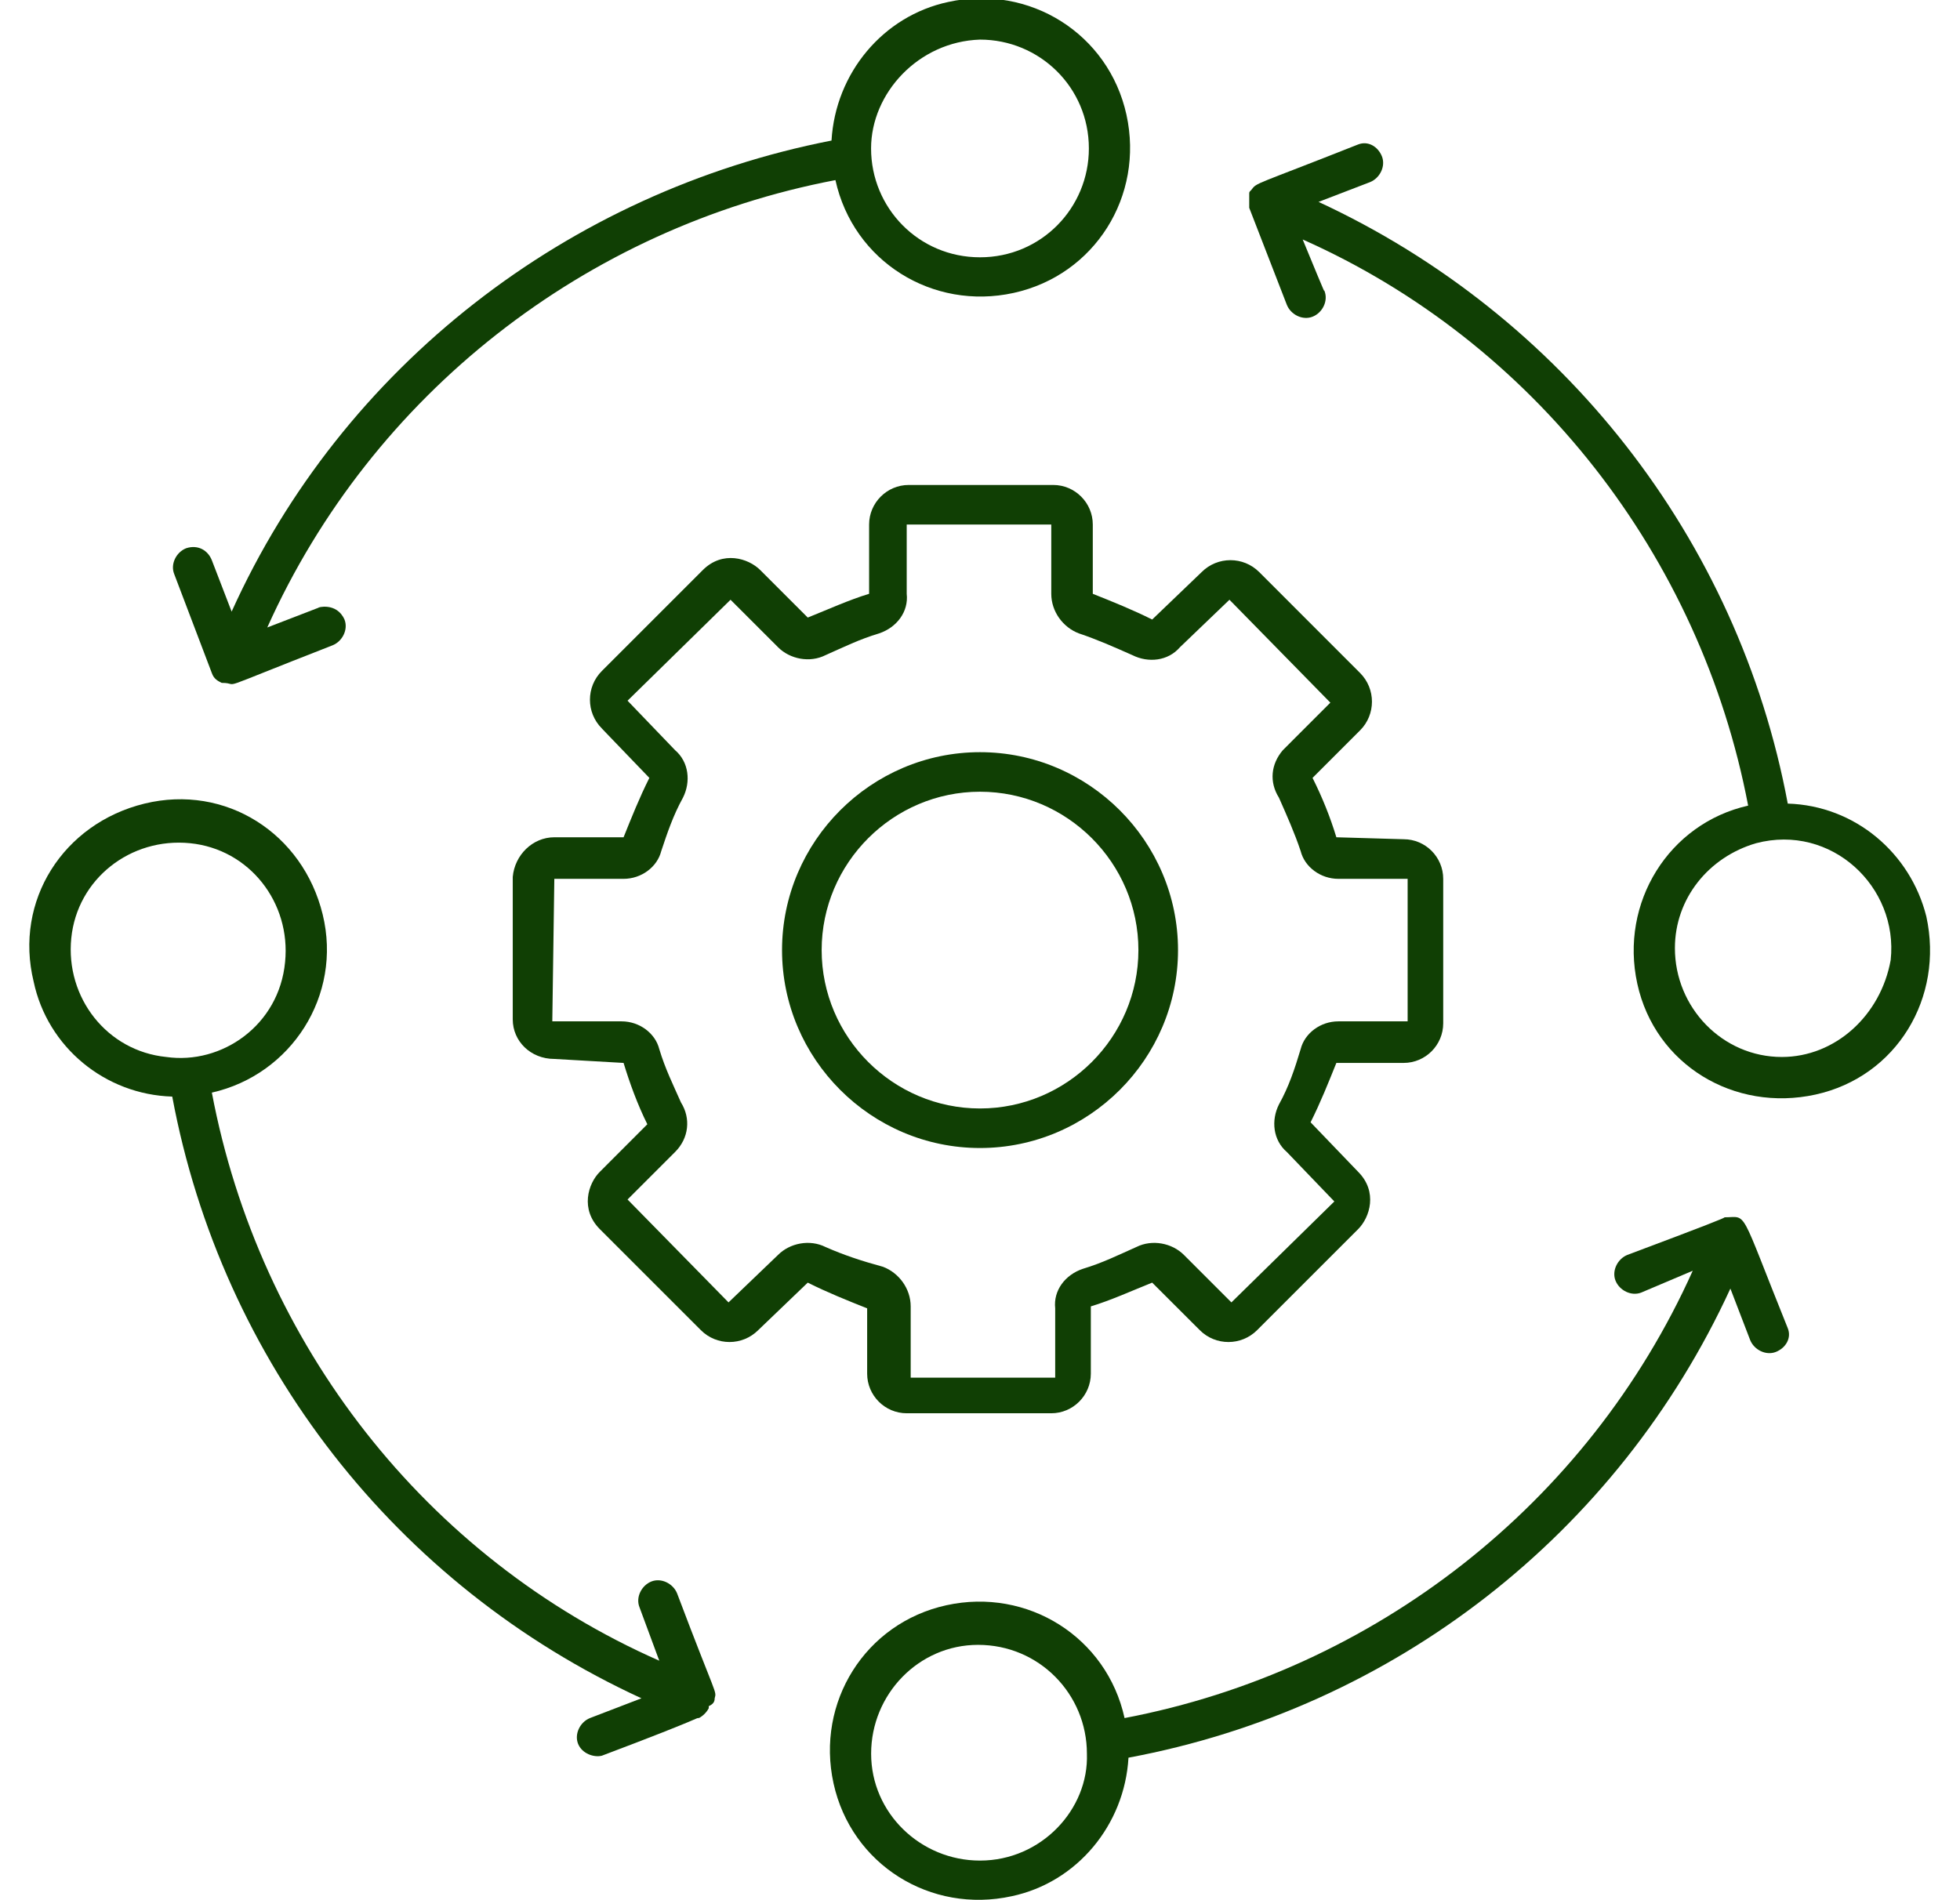
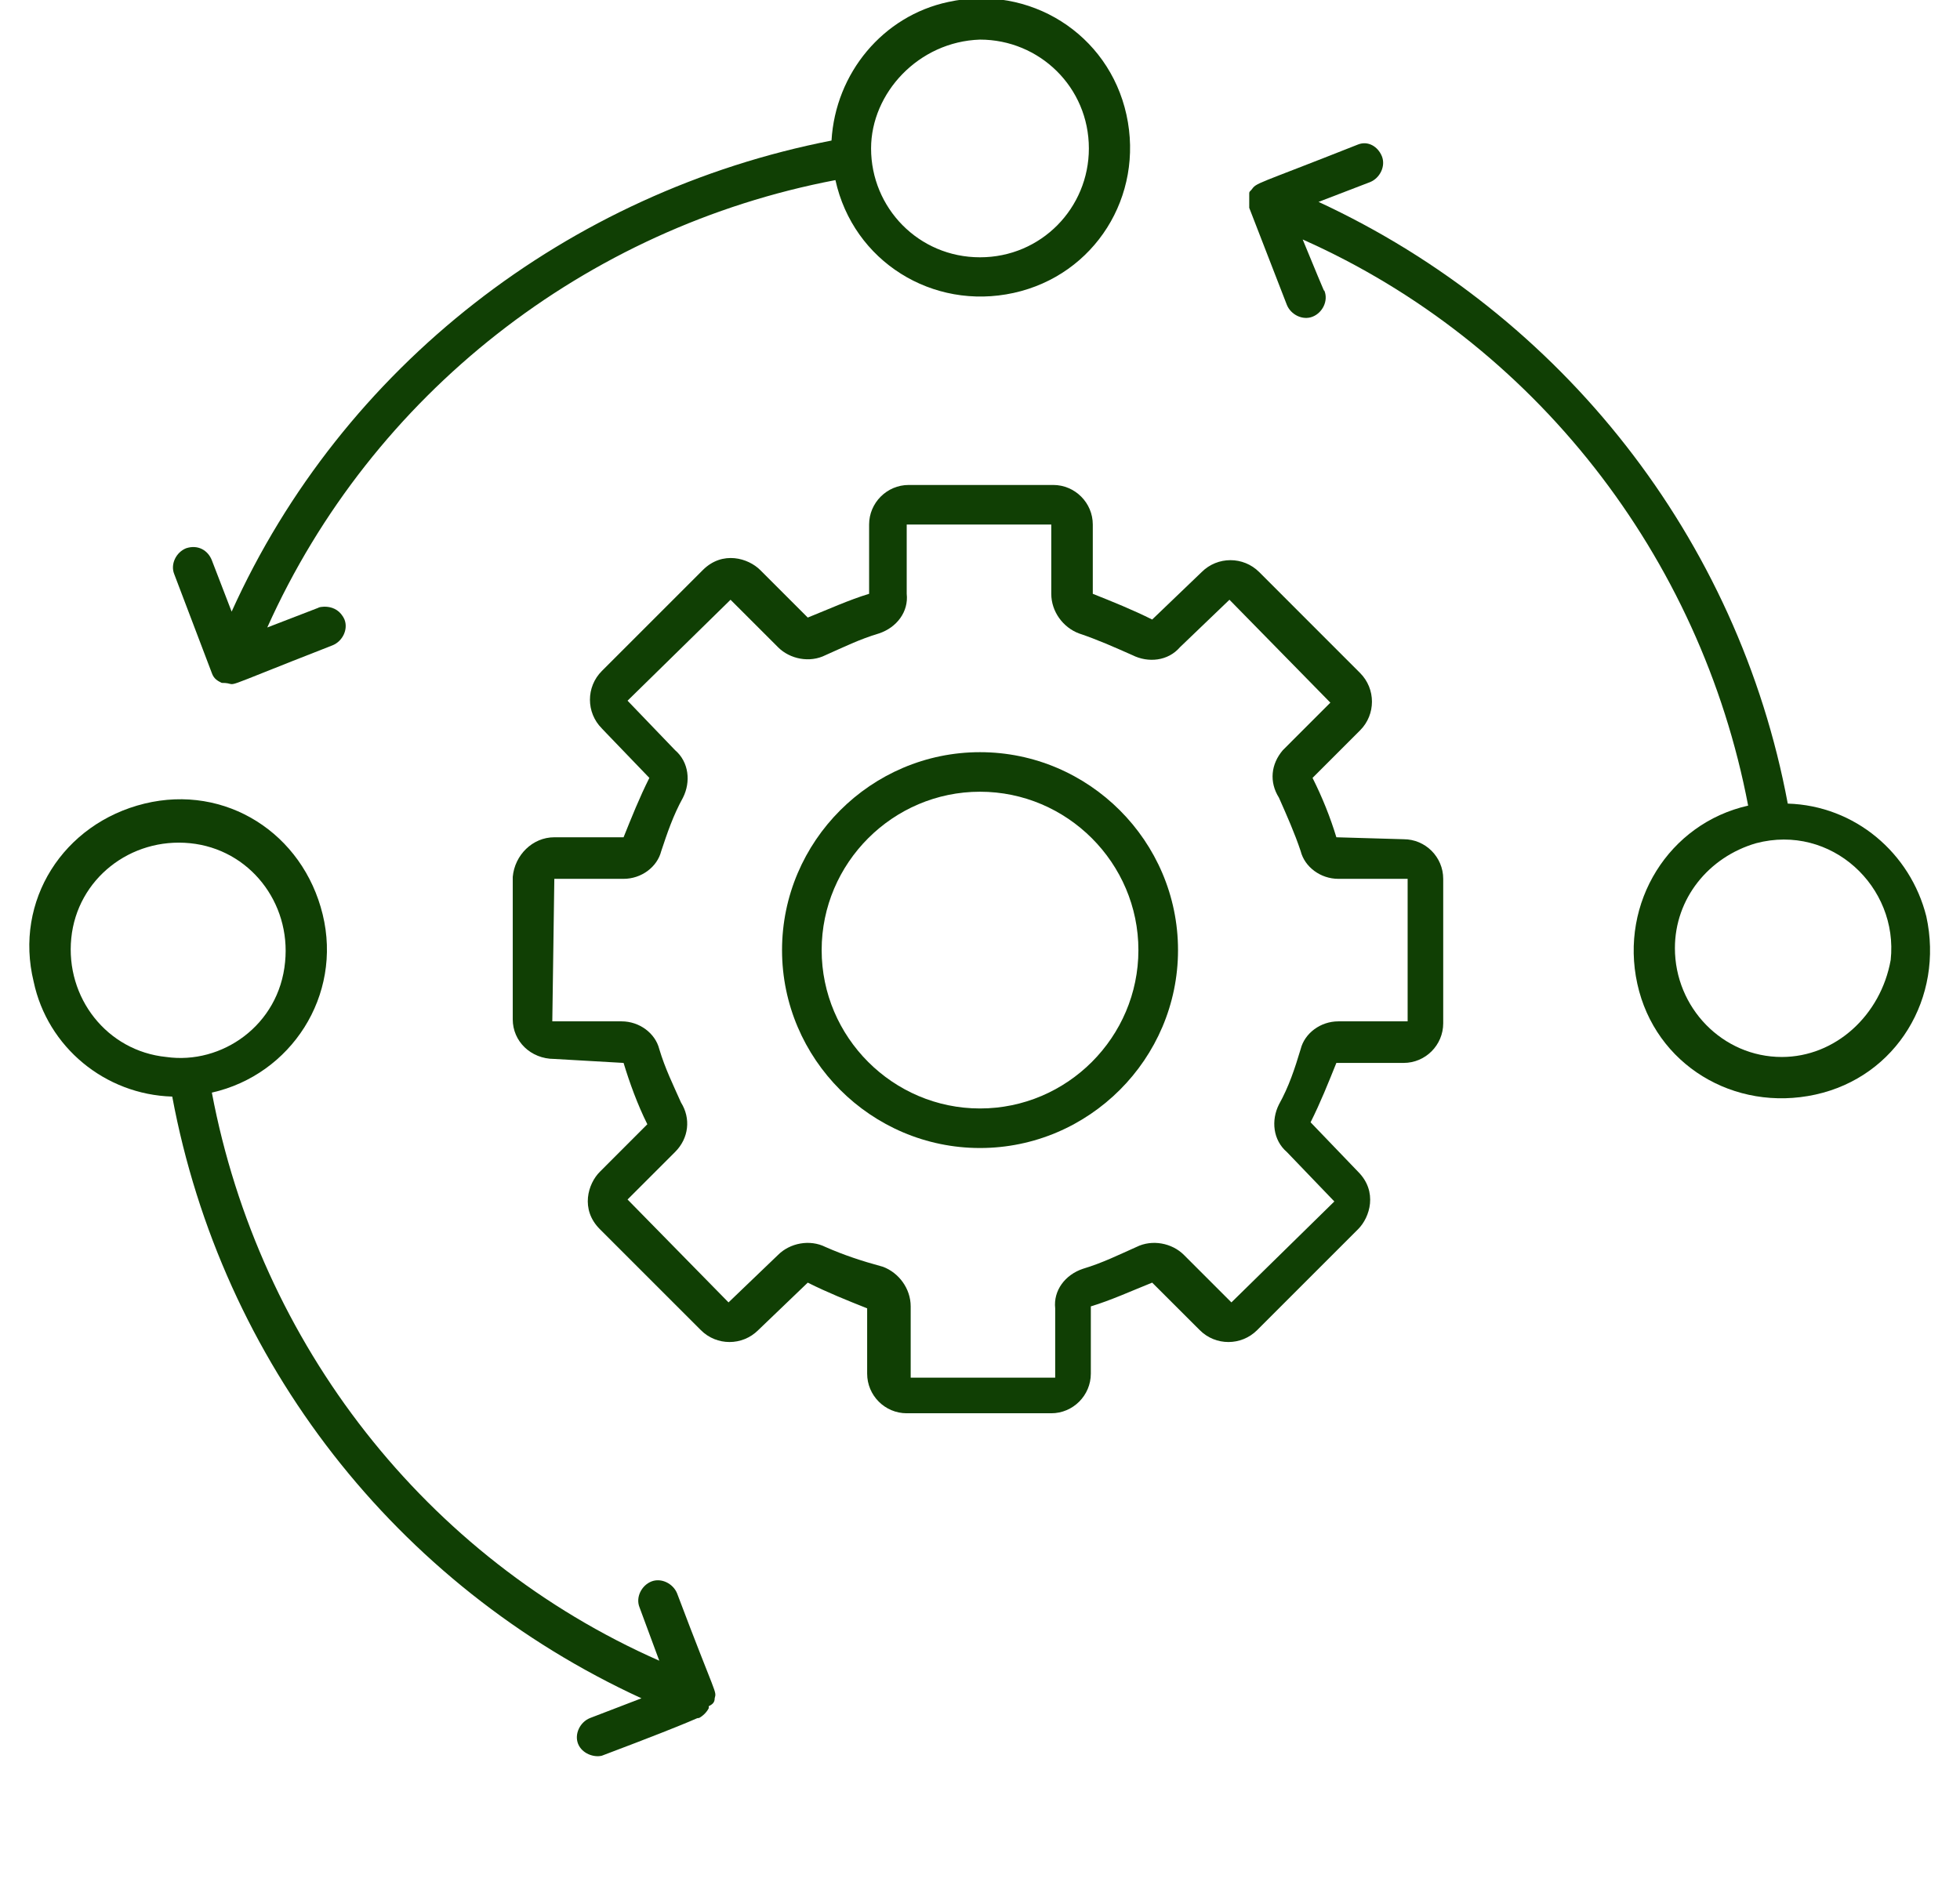
<svg xmlns="http://www.w3.org/2000/svg" width="33" height="32" viewBox="0 0 33 32" fill="none">
  <g clip-path="url(#clip0_2155_546)">
    <path d="M14.6 23.133C14.6 23.5 14.899 23.8 15.266 23.8H17.7C18.066 23.8 18.366 23.5 18.366 23.133V22C18.7 21.9 19.066 21.733 19.399 21.6L20.2 22.4C20.466 22.667 20.899 22.667 21.166 22.4L22.866 20.7C23.066 20.5 23.2 20.067 22.866 19.733L22.066 18.9C22.233 18.567 22.366 18.233 22.5 17.9H23.633C24 17.9 24.299 17.6 24.299 17.233V14.8C24.299 14.433 24 14.133 23.633 14.133L22.5 14.1C22.399 13.767 22.266 13.433 22.099 13.1L22.899 12.3C23.166 12.033 23.166 11.6 22.899 11.333C22.866 11.3 22.866 11.3 21.2 9.633C20.933 9.367 20.5 9.367 20.233 9.633L19.399 10.433C19.066 10.267 18.733 10.133 18.399 10V8.833C18.399 8.467 18.099 8.167 17.733 8.167H15.3C14.933 8.167 14.633 8.467 14.633 8.833V10C14.3 10.1 13.933 10.267 13.6 10.4L12.8 9.6C12.6 9.4 12.166 9.267 11.833 9.6L10.133 11.3C9.866 11.567 9.866 12 10.133 12.267C10.133 12.267 10.066 12.2 10.933 13.1C10.766 13.433 10.633 13.767 10.499 14.1H9.333C8.966 14.1 8.666 14.4 8.633 14.767V17.167C8.633 17.533 8.933 17.833 9.333 17.833L10.499 17.9C10.6 18.233 10.733 18.6 10.899 18.933L10.1 19.733C9.899 19.933 9.766 20.367 10.1 20.7L11.8 22.4C12.066 22.667 12.499 22.667 12.766 22.4L13.6 21.6C13.933 21.767 14.266 21.9 14.6 22.033V23.133ZM13.899 21C13.633 20.867 13.3 20.933 13.1 21.133L12.266 21.933L10.566 20.2L11.366 19.4C11.6 19.167 11.633 18.833 11.466 18.567C11.333 18.267 11.2 18 11.1 17.667C11.033 17.4 10.766 17.2 10.466 17.2H9.299L9.333 14.8H10.499C10.8 14.8 11.066 14.6 11.133 14.333C11.233 14.033 11.333 13.733 11.499 13.433C11.633 13.167 11.6 12.833 11.366 12.633L10.566 11.8L12.3 10.1L13.1 10.9C13.3 11.1 13.633 11.167 13.899 11.033C14.2 10.9 14.466 10.767 14.8 10.667C15.1 10.567 15.3 10.3 15.266 10V8.833H17.7V10C17.7 10.3 17.899 10.567 18.166 10.667C18.466 10.767 18.766 10.9 19.066 11.033C19.333 11.167 19.666 11.133 19.866 10.9L20.7 10.1L22.399 11.833L21.599 12.633C21.399 12.867 21.366 13.167 21.533 13.433C21.666 13.733 21.799 14.033 21.899 14.333C21.966 14.6 22.233 14.8 22.533 14.8H23.7V17.2C23.733 17.2 22.766 17.2 22.533 17.2C22.233 17.2 21.966 17.4 21.899 17.667C21.799 18 21.7 18.3 21.533 18.6C21.399 18.867 21.433 19.2 21.666 19.4L22.466 20.233L20.733 21.933L19.933 21.133C19.733 20.933 19.399 20.867 19.133 21C18.833 21.133 18.566 21.267 18.233 21.367C17.933 21.467 17.733 21.733 17.766 22.033V23.2H15.333V22C15.333 21.7 15.133 21.433 14.866 21.333C14.499 21.233 14.2 21.133 13.899 21Z" fill="#103F04" />
    <path d="M19.834 16C19.834 14.167 18.334 12.667 16.5 12.667C14.667 12.667 13.167 14.167 13.167 16C13.167 17.833 14.667 19.333 16.5 19.333C18.334 19.333 19.834 17.833 19.834 16ZM13.834 16C13.834 14.533 15.034 13.333 16.5 13.333C17.967 13.333 19.167 14.533 19.167 16C19.167 17.467 17.967 18.667 16.5 18.667C15.034 18.667 13.834 17.467 13.834 16Z" fill="#103F04" />
-     <path d="M29.034 20.5C29.067 20.5 28.734 20.633 27.4 21.133C27.234 21.2 27.134 21.4 27.2 21.567C27.267 21.733 27.467 21.833 27.634 21.767L28.5 21.4C26.734 25.333 23.134 28.133 18.934 28.933C18.634 27.567 17.3 26.733 15.934 27.033C14.567 27.333 13.734 28.667 14.034 30.033C14.334 31.4 15.667 32.233 17.034 31.933C18.134 31.7 18.934 30.733 19 29.6C23.467 28.767 27.234 25.833 29.134 21.7L29.467 22.567C29.534 22.733 29.734 22.833 29.9 22.767C30.067 22.7 30.167 22.533 30.1 22.367C29.267 20.3 29.434 20.5 29.034 20.5ZM16.5 31.333C15.5 31.333 14.667 30.533 14.667 29.533C14.667 28.533 15.467 27.7 16.467 27.7C17.5 27.7 18.3 28.533 18.3 29.533C18.334 30.467 17.534 31.333 16.5 31.333Z" fill="#103F04" />
    <path d="M3.566 11.333C3.6 11.433 3.666 11.467 3.733 11.5C4.1 11.5 3.466 11.7 5.6 10.867C5.766 10.8 5.866 10.6 5.8 10.433C5.666 10.133 5.333 10.233 5.366 10.233L4.5 10.567C6.266 6.633 9.866 3.833 14.066 3.033C14.366 4.4 15.7 5.233 17.066 4.933C18.433 4.633 19.266 3.3 18.966 1.933C18.666 0.567 17.333 -0.267 15.966 0.033C14.866 0.267 14.066 1.233 14 2.367C9.566 3.233 5.766 6.167 3.9 10.3L3.566 9.433C3.5 9.267 3.333 9.167 3.133 9.233C2.966 9.3 2.866 9.5 2.933 9.667L3.566 11.333ZM16.5 0.667C17.5 0.667 18.333 1.467 18.333 2.5C18.333 3.5 17.533 4.333 16.5 4.333C15.466 4.333 14.666 3.5 14.666 2.5C14.666 1.567 15.466 0.7 16.5 0.667Z" fill="#103F04" />
    <path d="M12.033 28.6C12.067 28.467 12.067 28.6 11.4 26.833C11.333 26.667 11.133 26.567 10.967 26.633C10.8 26.7 10.7 26.9 10.767 27.067L11.1 27.967C7.167 26.233 4.367 22.633 3.567 18.4C4.9 18.1 5.767 16.767 5.433 15.4C5.1 14.033 3.8 13.2 2.433 13.533C1.067 13.867 0.233 15.167 0.567 16.533C0.8 17.633 1.767 18.433 2.9 18.467C3.733 22.933 6.667 26.7 10.8 28.6L9.933 28.933C9.767 29 9.667 29.2 9.733 29.367C9.8 29.533 10 29.6 10.133 29.567C11.9 28.9 11.7 28.933 11.767 28.933C11.833 28.9 11.9 28.833 11.933 28.767V28.733C12 28.7 12.033 28.667 12.033 28.6ZM2.8 17.8C1.8 17.7 1.1 16.8 1.2 15.8C1.3 14.8 2.2 14.1 3.2 14.2C4.2 14.3 4.9 15.2 4.8 16.2C4.7 17.267 3.733 17.933 2.8 17.8Z" fill="#103F04" />
    <path d="M30.1 13.533C29.267 9.067 26.3 5.3 22.2 3.4L23.067 3.067C23.233 3 23.333 2.8 23.267 2.633C23.2 2.467 23.033 2.367 22.866 2.433C21.1 3.133 21.166 3.067 21.067 3.2C21.033 3.233 21.033 3.233 21.033 3.267V3.5L21.666 5.133C21.733 5.3 21.933 5.4 22.1 5.333C22.267 5.267 22.366 5.067 22.3 4.9C22.267 4.833 22.4 5.167 21.933 4.033C25.833 5.767 28.633 9.367 29.433 13.567C28.1 13.867 27.267 15.2 27.567 16.567C27.866 17.933 29.2 18.733 30.567 18.433C31.933 18.133 32.733 16.8 32.433 15.433C32.166 14.367 31.233 13.567 30.1 13.533ZM30 17.8C29 17.8 28.2 16.967 28.2 15.967C28.2 15.133 28.767 14.433 29.567 14.2C30.833 13.867 31.966 14.933 31.833 16.167C31.666 17.1 30.9 17.8 30 17.8Z" fill="#103F04" />
  </g>
  <defs>
    <clipPath id="clip0_2155_546">
      <rect width="32" height="32" fill="white" transform="translate(0.5)" />
    </clipPath>
  </defs>
</svg>